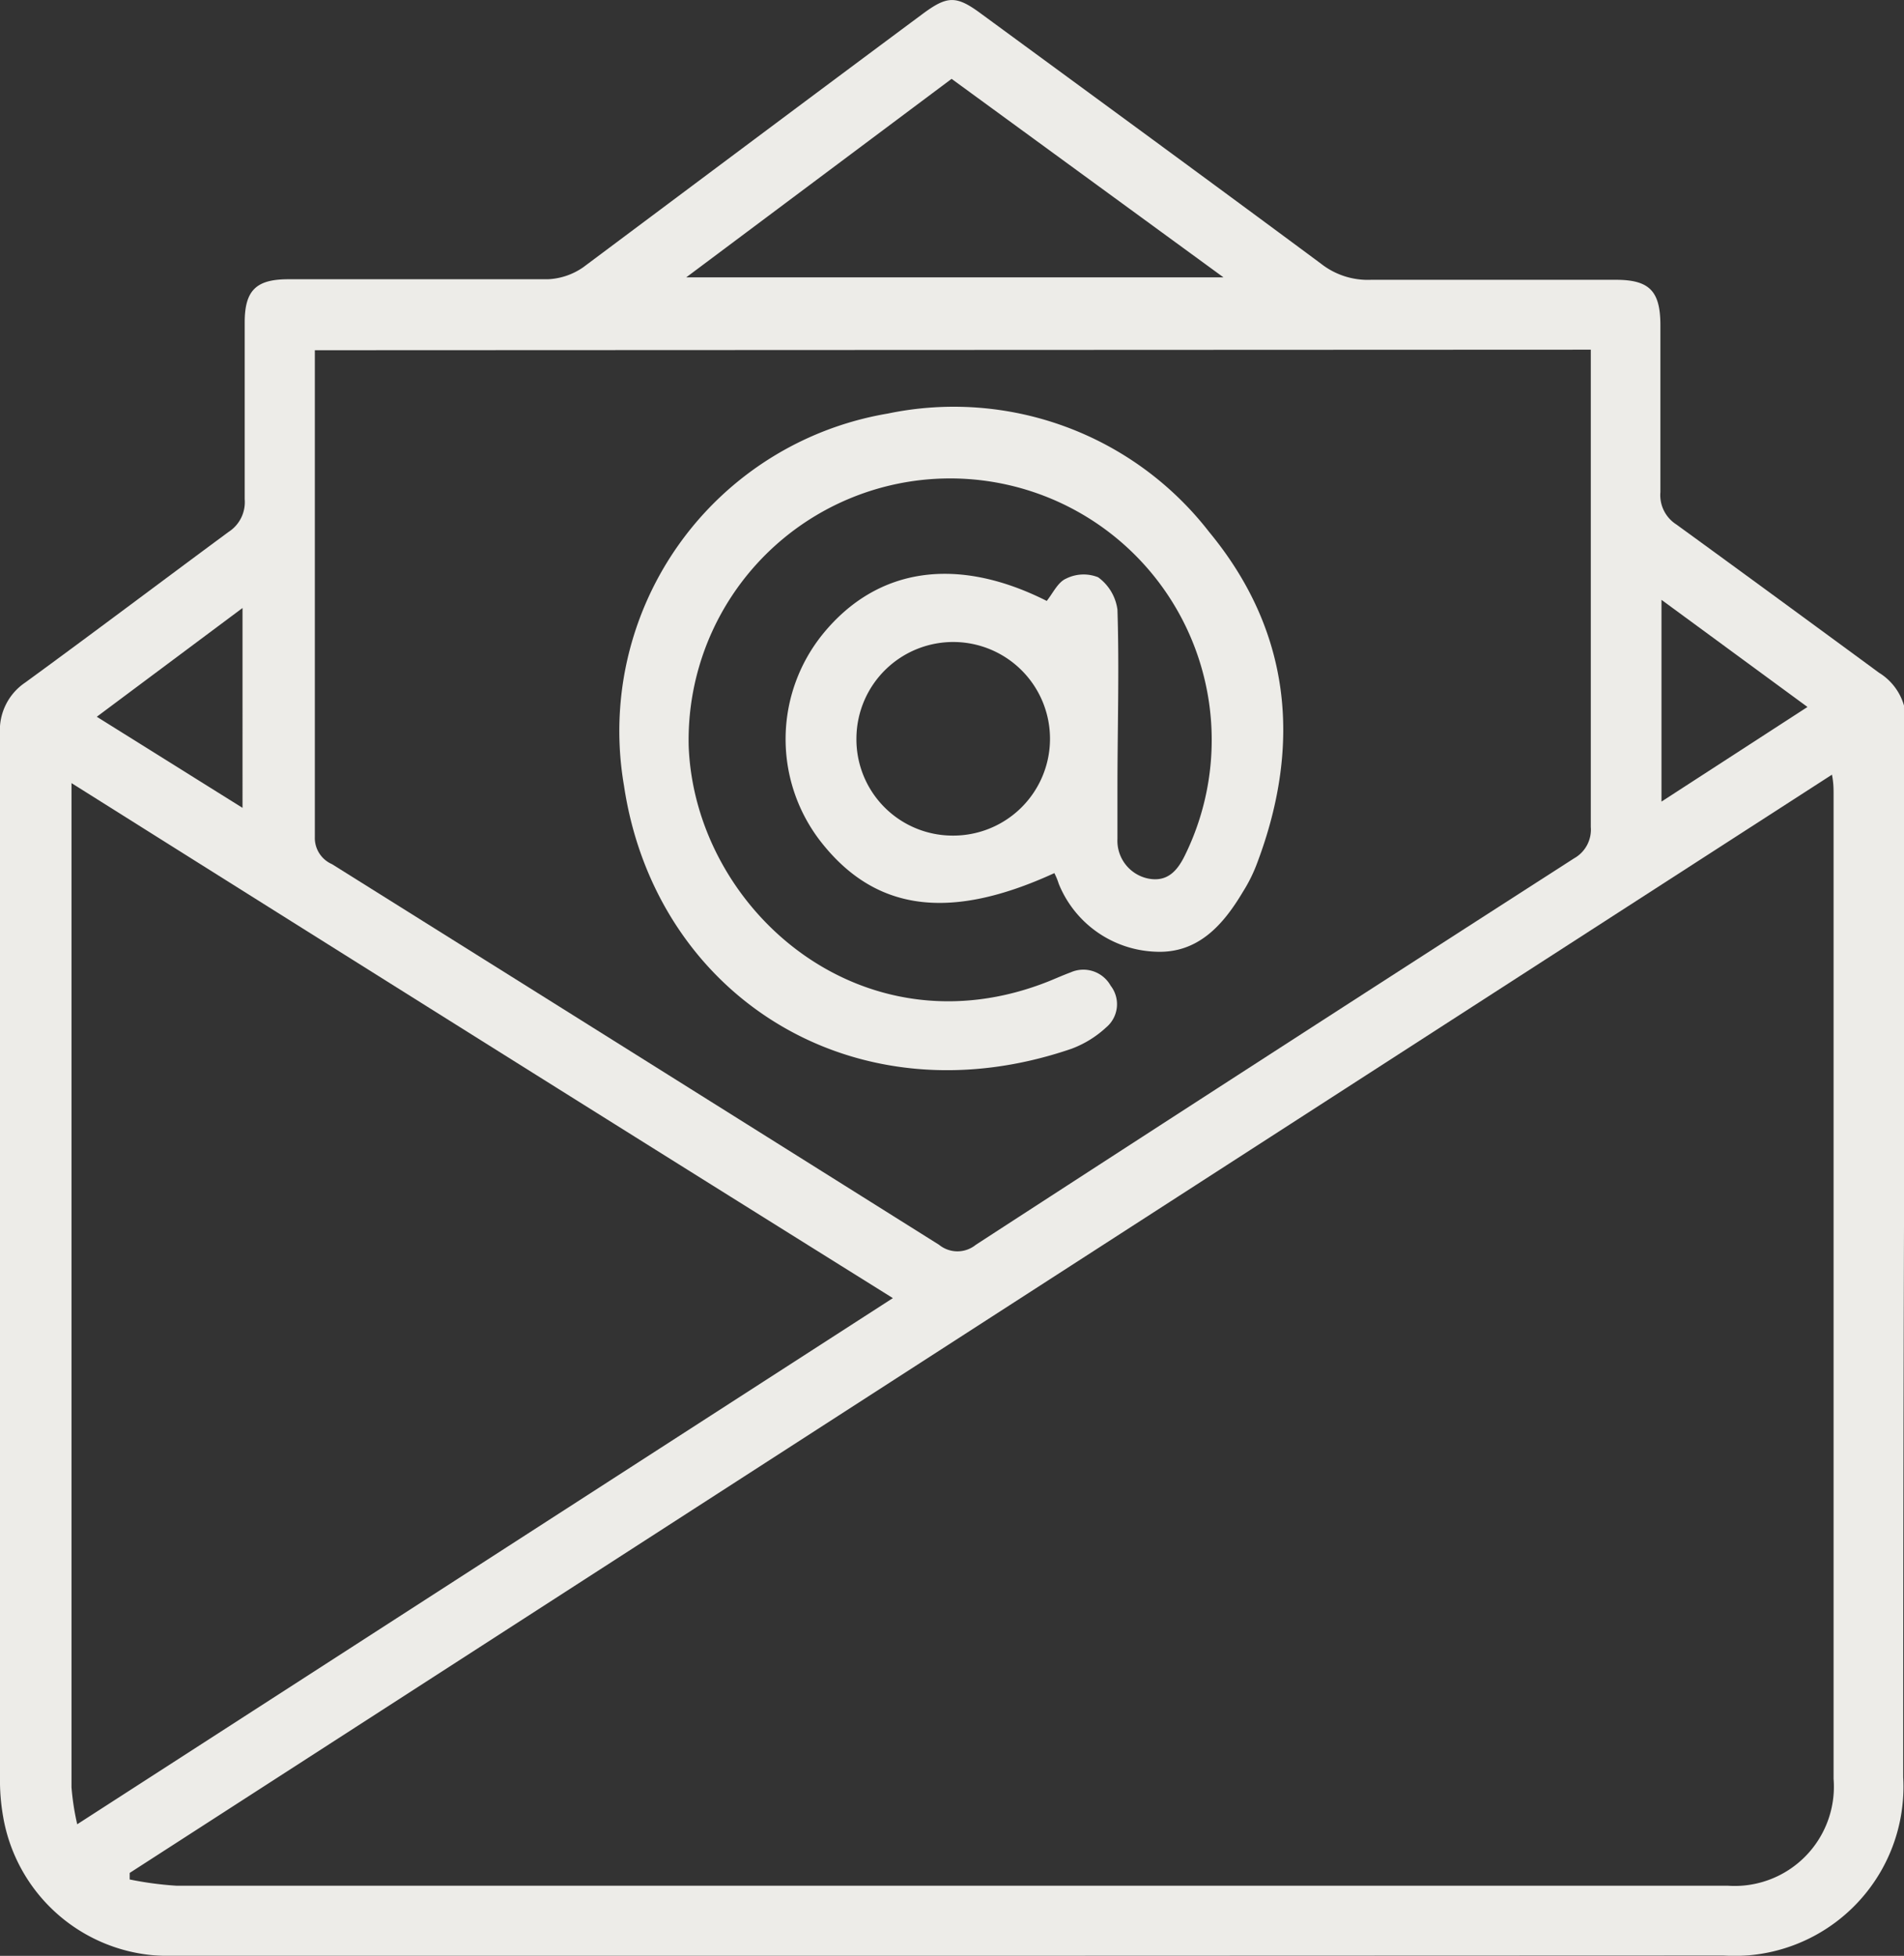
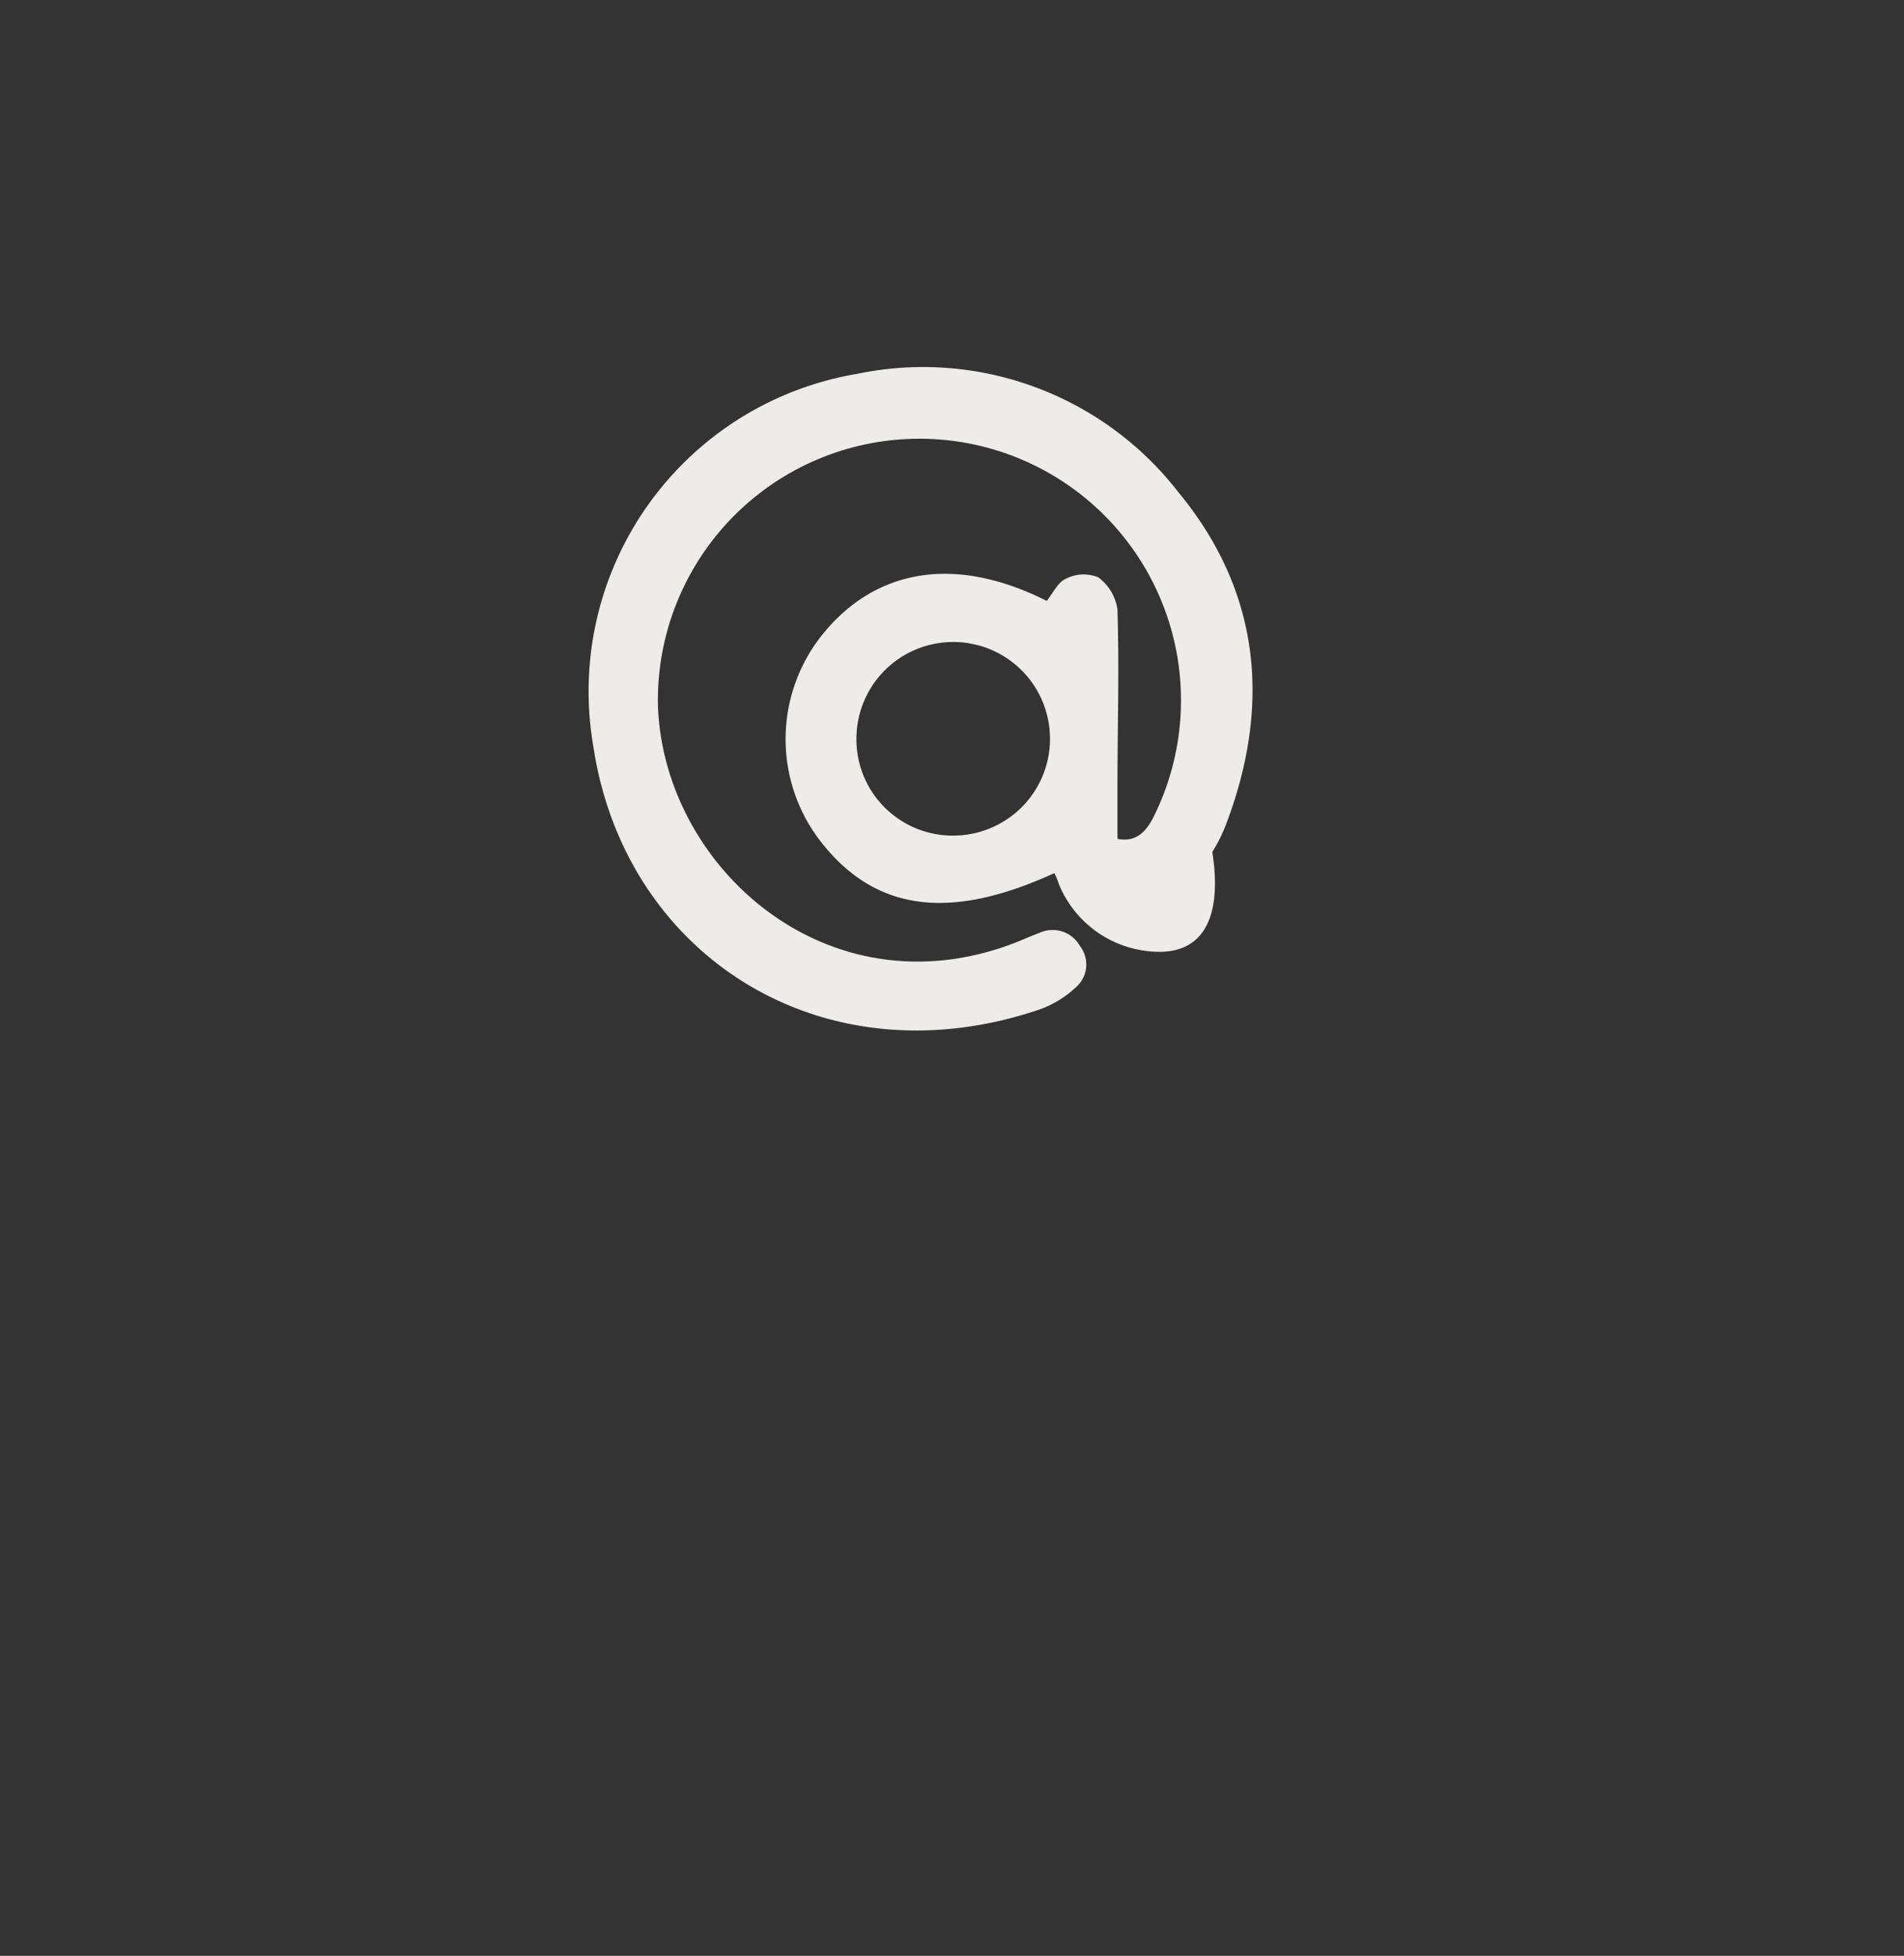
<svg xmlns="http://www.w3.org/2000/svg" id="Capa_1" data-name="Capa 1" viewBox="0 0 70.03 71.93">
  <rect x="0" y="0" width="70.03" height="71.93" fill="#333333" stroke="none" />
  <defs>
    <style>.cls-1{opacity:0.91;}.cls-2{fill:#fffefa;}</style>
  </defs>
  <g class="cls-1">
-     <path class="cls-2" d="M35,71.93H6.36A6.16,6.16,0,0,1,.11,66.78,7.69,7.69,0,0,1,0,65.34Q0,46.17,0,27A2.11,2.11,0,0,1,.93,25.1c2.51-1.83,5-3.71,7.48-5.54A1.3,1.3,0,0,0,9,18.36c0-2.17,0-4.33,0-6.5,0-1.18.42-1.59,1.6-1.59,3.18,0,6.36,0,9.55,0a2.47,2.47,0,0,0,1.3-.44C25.6,6.73,29.75,3.62,33.91.53c.94-.7,1.26-.71,2.21,0,4.16,3.05,8.33,6.1,12.47,9.17a2.78,2.78,0,0,0,1.84.59c3,0,6,0,9,0,1.23,0,1.63.41,1.64,1.63,0,2.06,0,4.12,0,6.18a1.28,1.28,0,0,0,.59,1.19c2.49,1.81,5,3.65,7.45,5.45a2.1,2.1,0,0,1,1,1.89Q70,46,70,65.36a6.22,6.22,0,0,1-6.61,6.56ZM4.77,68.88v.24a12.47,12.47,0,0,0,1.72.23q28.53,0,57.06,0a3.65,3.65,0,0,0,3.89-3.93q0-18.09,0-36.19c0-.22,0-.44-.06-.74Zm6.81-56c0,.22,0,.4,0,.58,0,5.77,0,11.55,0,17.32a1.05,1.05,0,0,0,.63,1q11.18,7,22.33,14a1.07,1.07,0,0,0,1.35,0q11-7.14,22-14.21a1.21,1.21,0,0,0,.62-1.16c0-5.59,0-11.18,0-16.77,0-.26,0-.51,0-.78ZM2.63,28.8c0,.3,0,.45,0,.59q0,18.18,0,36.34a9.29,9.29,0,0,0,.21,1.36l30-19.35C22.7,41.41,12.71,35.14,2.63,28.8ZM25.24,10.2H45L35,2.9ZM61.11,22.06v7.42L66.48,26ZM3.56,26.36l5.36,3.35V22.36Z" />
-     <path class="cls-2" d="M38.78,32.11c-3.9,1.79-6.64,1.39-8.64-1.22a6.14,6.14,0,0,1,.13-7.58c2-2.45,4.94-2.87,8.23-1.21.23-.29.41-.69.71-.82a1.44,1.44,0,0,1,1.18-.05,1.76,1.76,0,0,1,.71,1.19c.07,2.2,0,4.39,0,6.58,0,.62,0,1.24,0,1.85a1.42,1.42,0,0,0,1.13,1.46c.71.14,1.08-.29,1.36-.87a9.62,9.62,0,1,0-18.26-4c.23,6,6.36,11.39,13.24,8.65.27-.11.54-.23.81-.33a1.15,1.15,0,0,1,1.47.49,1.11,1.11,0,0,1-.16,1.53,3.86,3.86,0,0,1-1.28.79c-8,2.74-15.31-1.95-16.46-9.68a11.84,11.84,0,0,1,9.7-13.68,11.88,11.88,0,0,1,11.82,4.35c3,3.63,3.42,7.78,1.78,12.15a5.69,5.69,0,0,1-.53,1.08C45,34,44.07,35.08,42.49,35a4,4,0,0,1-3.55-2.5C38.89,32.34,38.84,32.23,38.78,32.11ZM35,30.73a3.56,3.56,0,1,0-3.5-3.61A3.54,3.54,0,0,0,35,30.73Z" />
+     <path class="cls-2" d="M38.78,32.11c-3.9,1.79-6.64,1.39-8.64-1.22a6.14,6.14,0,0,1,.13-7.58c2-2.45,4.94-2.87,8.23-1.21.23-.29.41-.69.71-.82a1.44,1.44,0,0,1,1.18-.05,1.76,1.76,0,0,1,.71,1.19c.07,2.2,0,4.39,0,6.58,0,.62,0,1.24,0,1.85c.71.14,1.08-.29,1.36-.87a9.62,9.62,0,1,0-18.26-4c.23,6,6.36,11.39,13.24,8.65.27-.11.54-.23.81-.33a1.15,1.15,0,0,1,1.47.49,1.11,1.11,0,0,1-.16,1.53,3.86,3.86,0,0,1-1.28.79c-8,2.74-15.31-1.95-16.46-9.68a11.84,11.84,0,0,1,9.7-13.68,11.88,11.88,0,0,1,11.82,4.35c3,3.63,3.42,7.78,1.78,12.15a5.69,5.69,0,0,1-.53,1.08C45,34,44.07,35.08,42.49,35a4,4,0,0,1-3.55-2.5C38.89,32.34,38.84,32.23,38.78,32.11ZM35,30.73a3.56,3.56,0,1,0-3.5-3.61A3.54,3.54,0,0,0,35,30.73Z" />
  </g>
</svg>